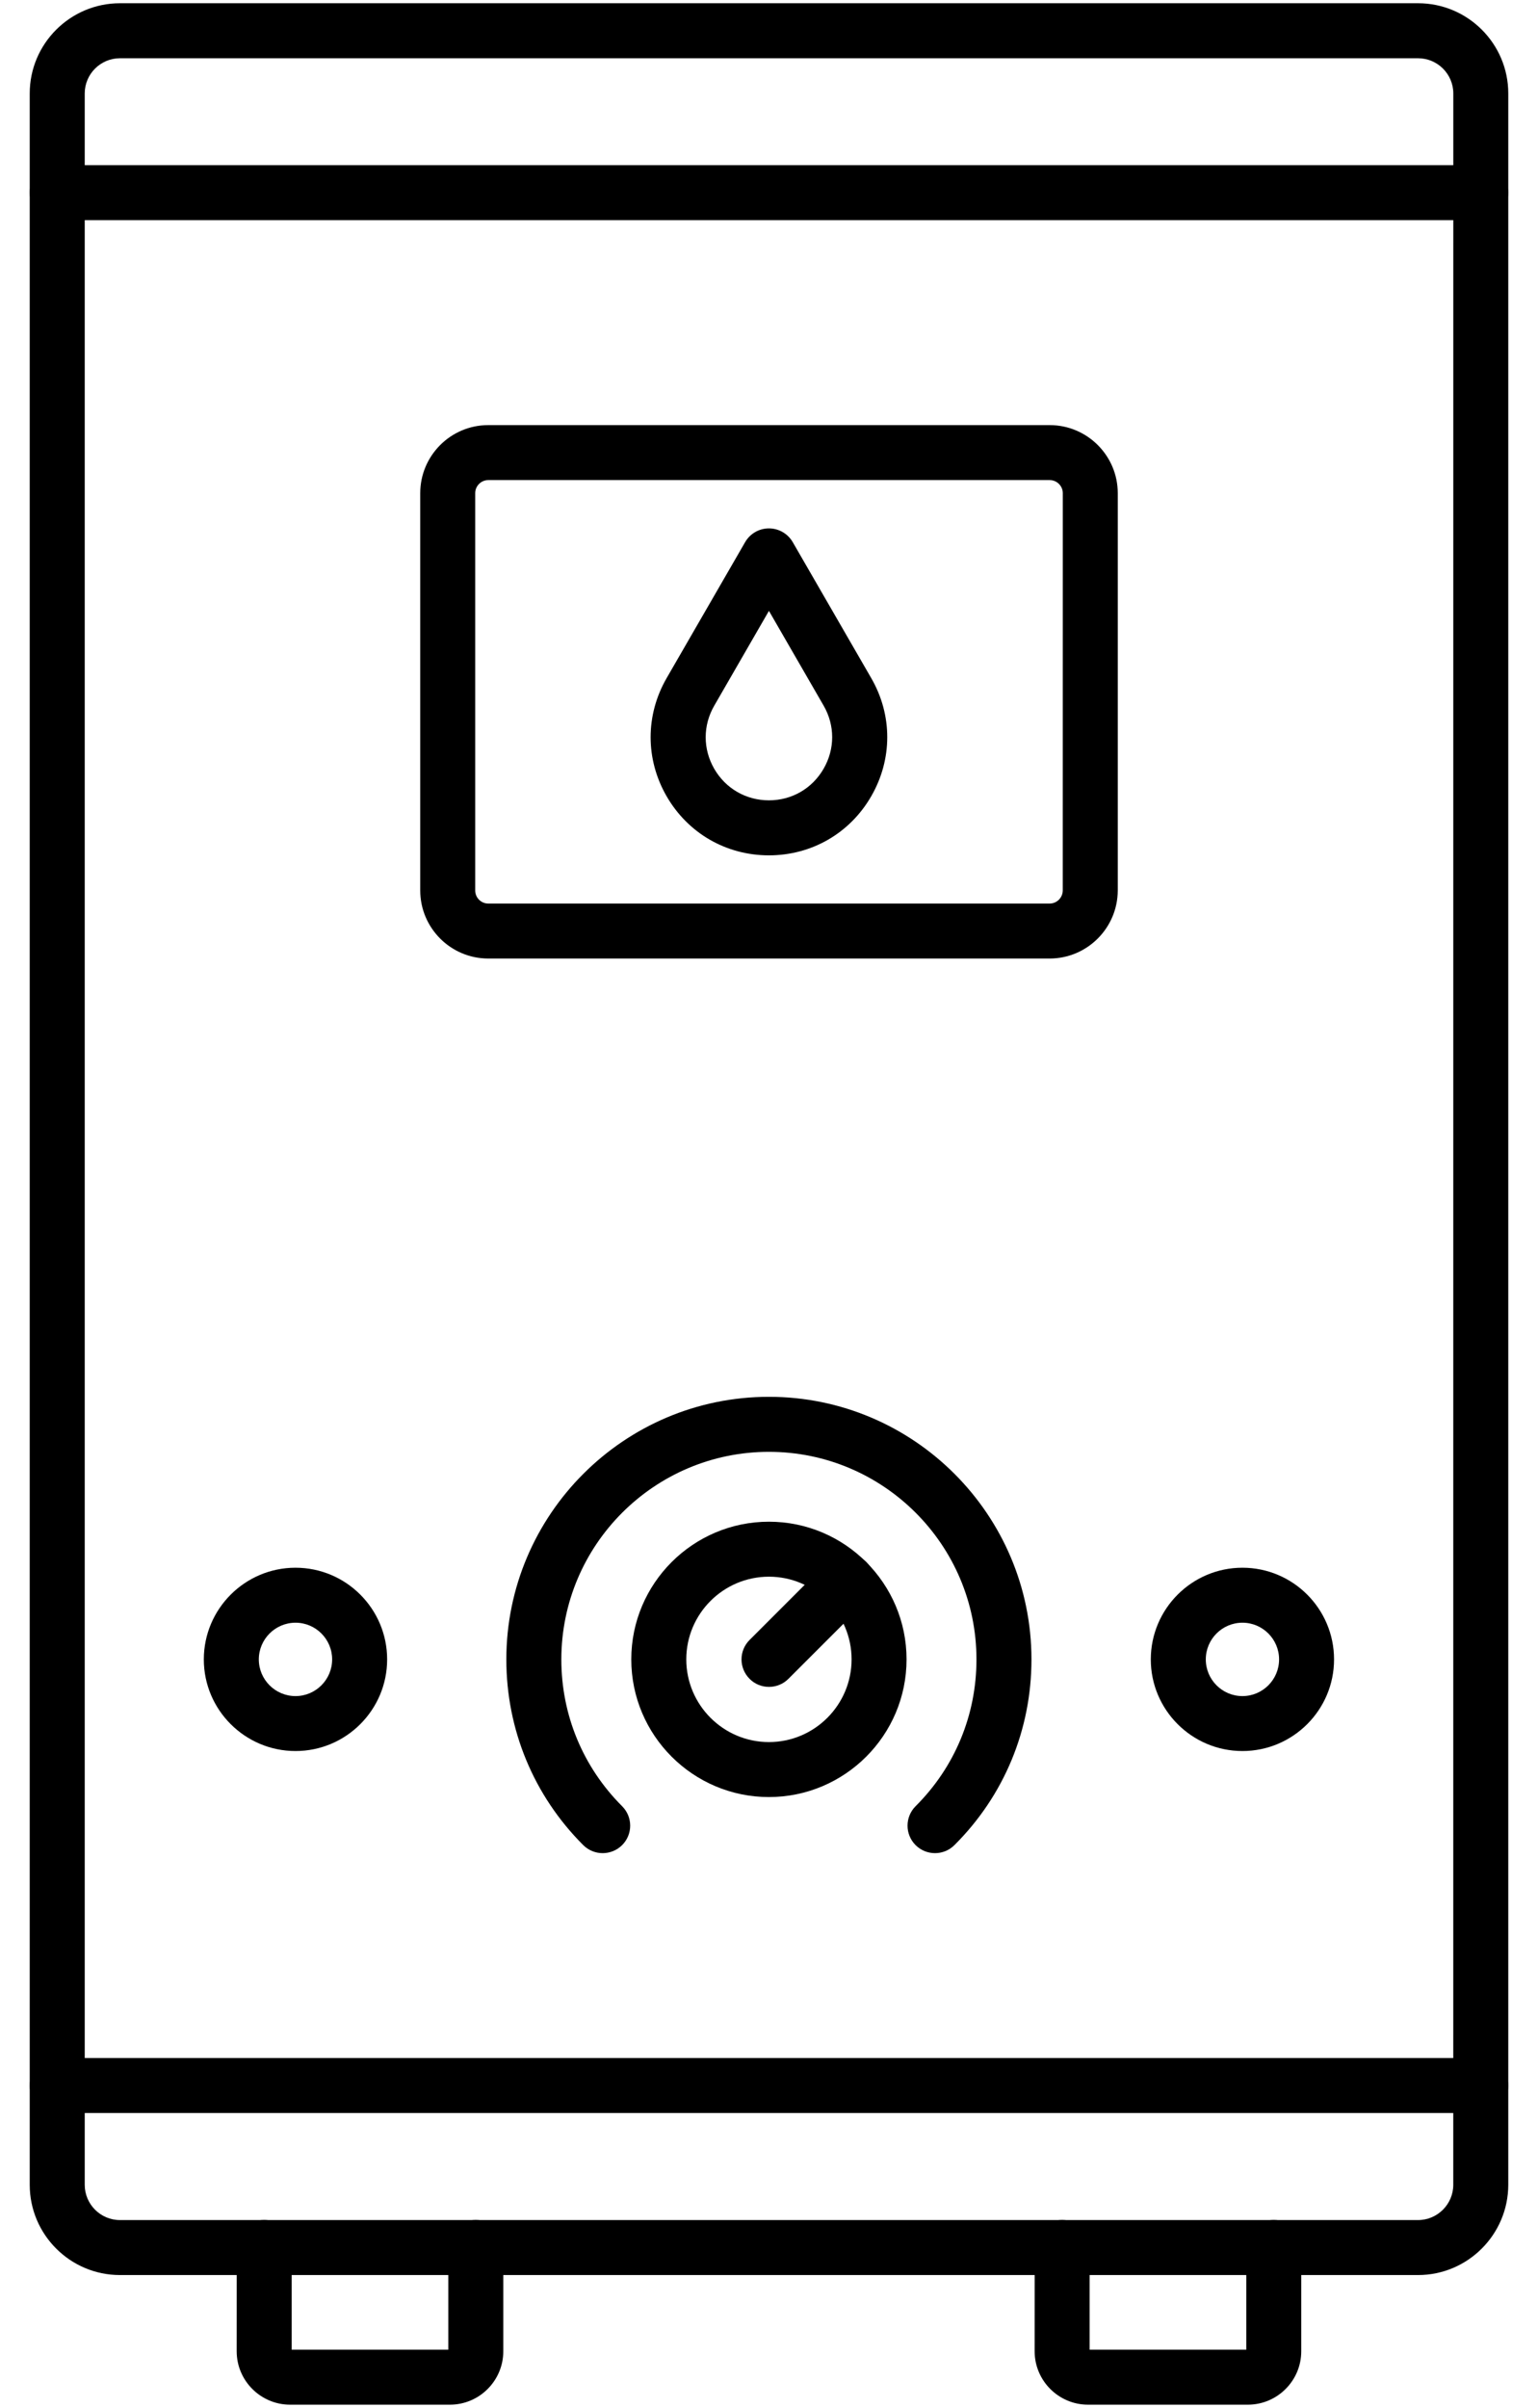
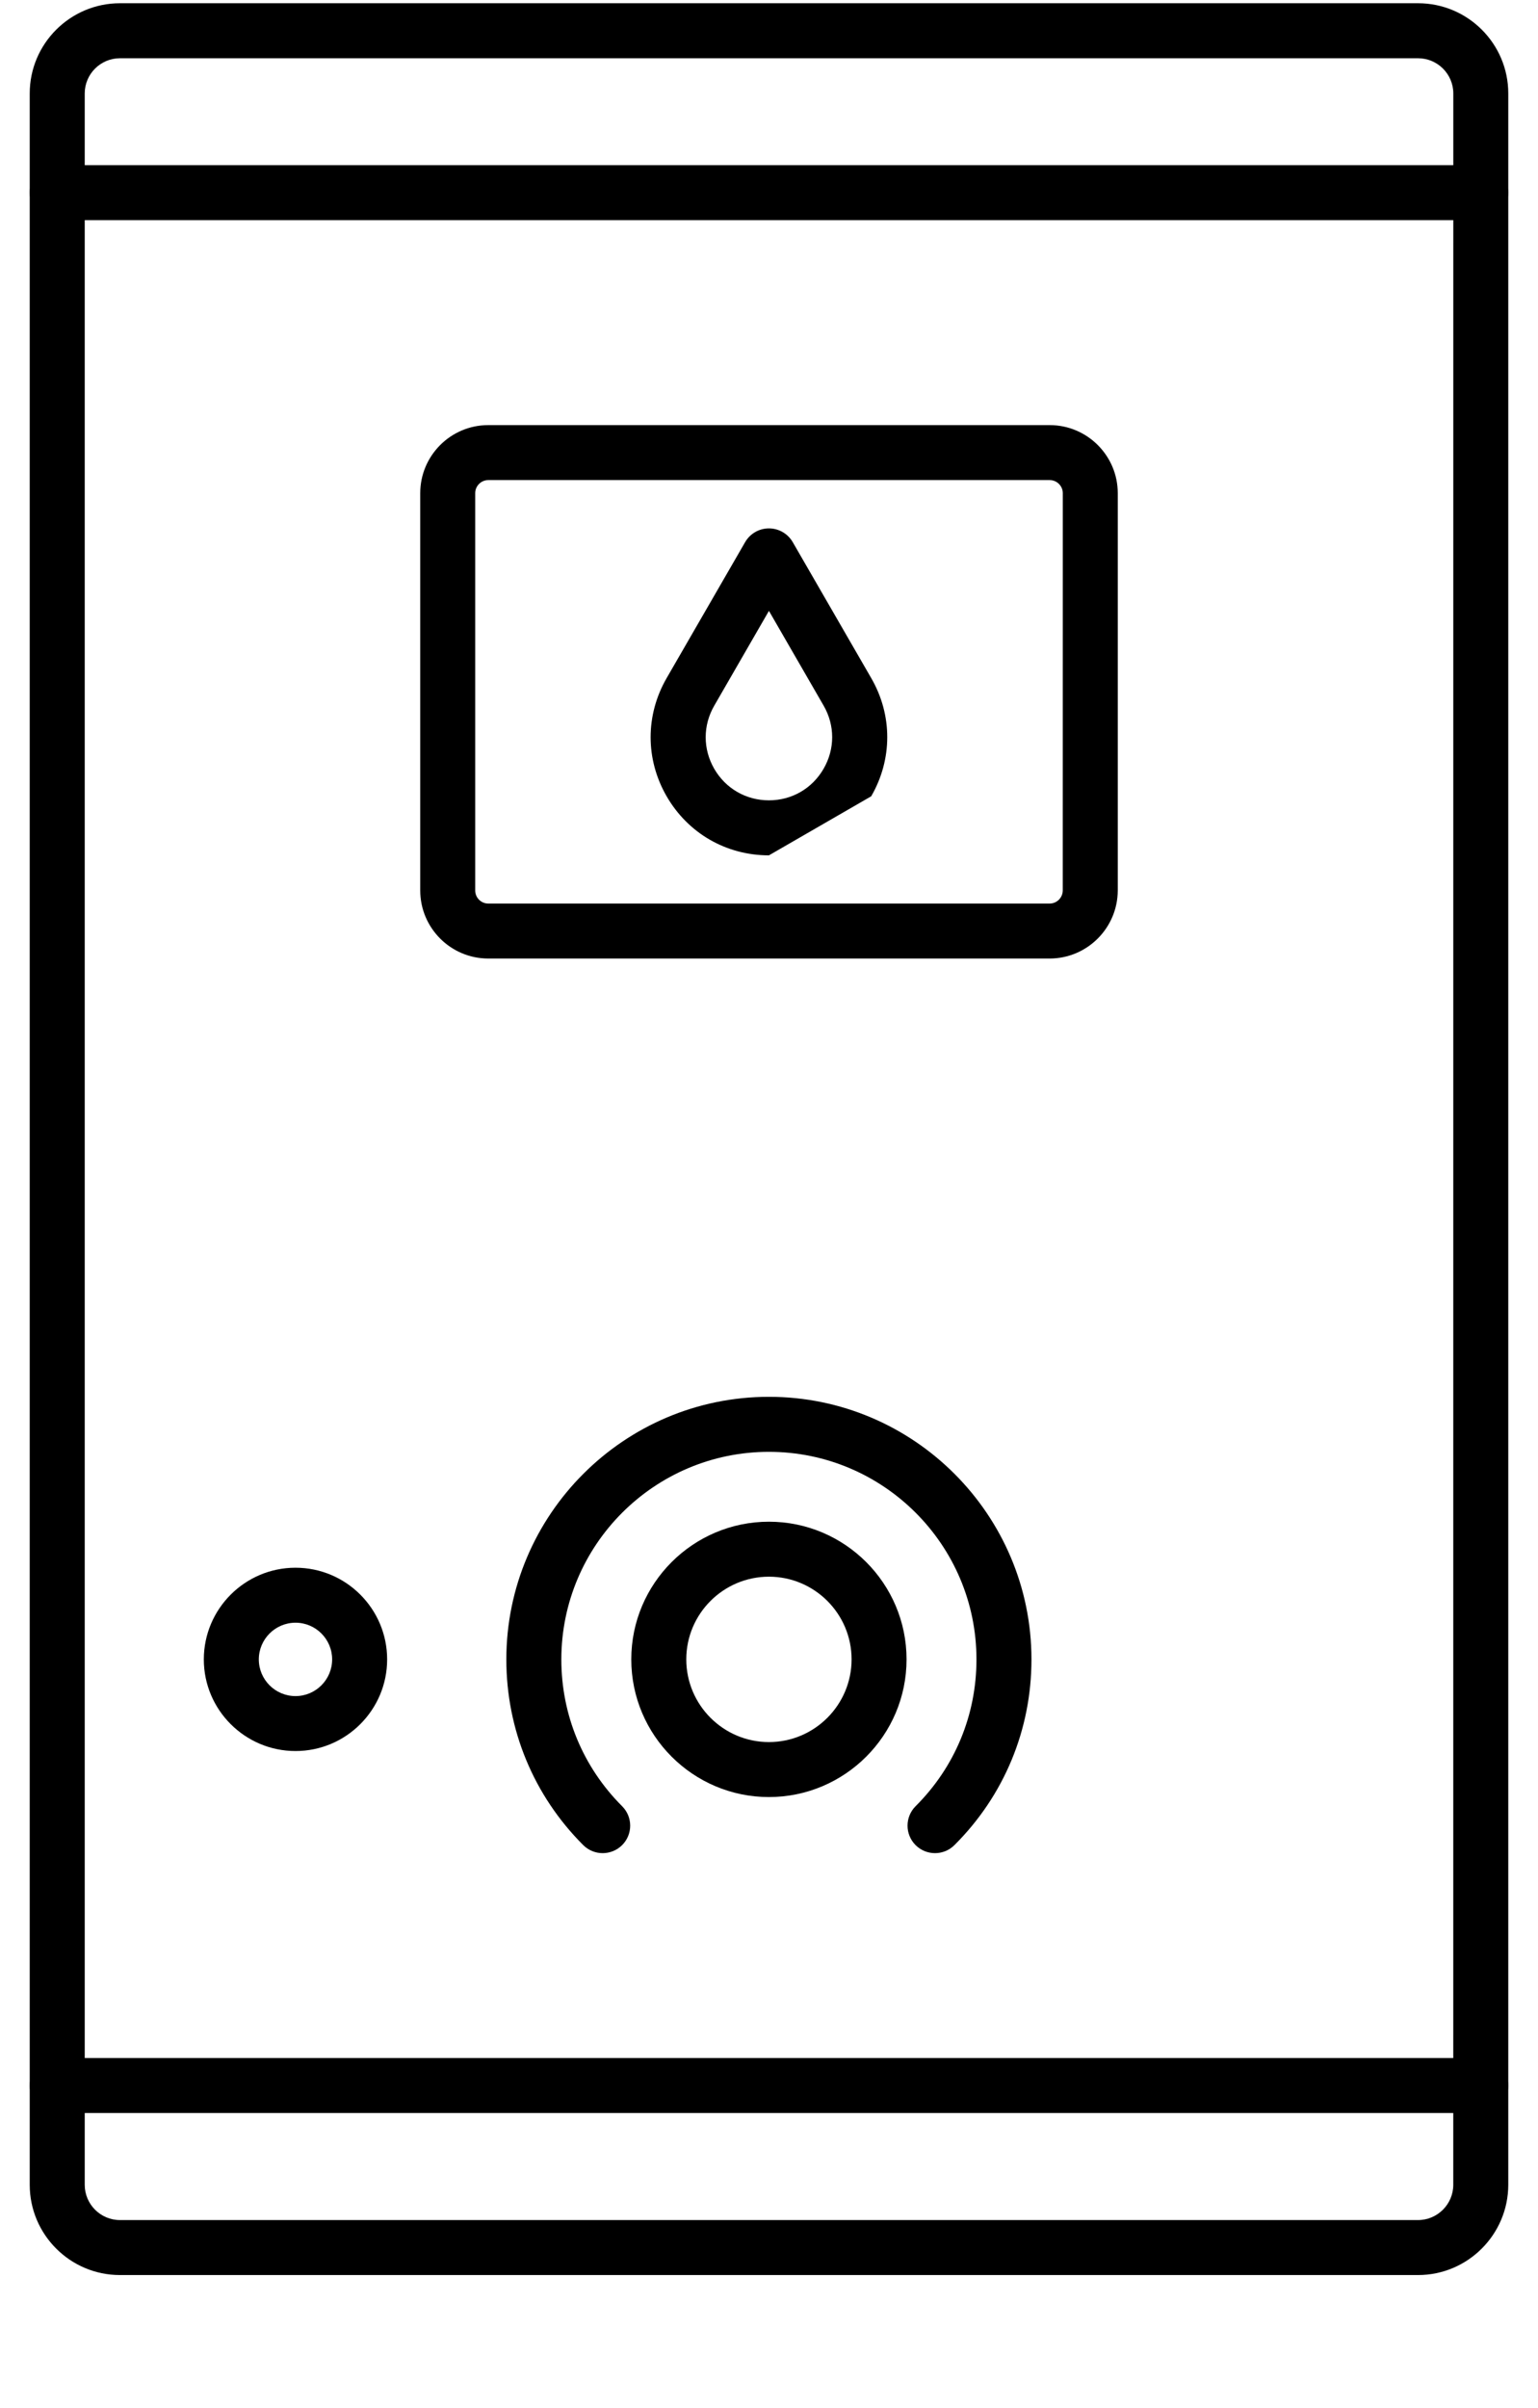
<svg xmlns="http://www.w3.org/2000/svg" width="46" height="72" viewBox="0 0 46 72" fill="none">
  <path fill-rule="evenodd" clip-rule="evenodd" d="M3.587 1.742C3.007 1.742 2.534 2.214 2.534 2.795V65.325C2.534 65.906 3.006 66.38 3.587 66.38H42.412C42.993 66.38 43.466 65.906 43.466 65.324L43.467 2.795C43.467 2.214 42.994 1.742 42.413 1.742H3.587ZM42.412 68.024H3.587C2.1 68.024 0.889 66.814 0.889 65.325V2.795C0.889 1.307 2.1 0.097 3.587 0.097H42.413C43.901 0.097 45.111 1.307 45.111 2.795L45.111 65.325C45.109 66.814 43.897 68.024 42.412 68.024H42.412Z" fill="black" />
  <path fill-rule="evenodd" clip-rule="evenodd" d="M44.287 63.18H1.712C1.257 63.18 0.89 62.812 0.89 62.358C0.89 61.904 1.257 61.536 1.712 61.536H44.287C44.742 61.536 45.109 61.904 45.109 62.358C45.109 62.812 44.741 63.18 44.287 63.18Z" fill="black" />
  <path fill-rule="evenodd" clip-rule="evenodd" d="M44.287 6.582H1.712C1.257 6.582 0.89 6.214 0.89 5.76C0.89 5.306 1.257 4.938 1.712 4.938H44.287C44.742 4.938 45.109 5.306 45.109 5.76C45.109 6.214 44.741 6.582 44.287 6.582Z" fill="black" />
-   <path fill-rule="evenodd" clip-rule="evenodd" d="M13.456 71.9H8.677C7.797 71.9 7.079 71.184 7.079 70.303L7.08 67.2C7.08 66.746 7.446 66.378 7.901 66.378C8.356 66.378 8.724 66.746 8.724 67.2L8.724 70.256H13.408V67.2C13.408 66.746 13.777 66.378 14.23 66.378C14.685 66.378 15.053 66.746 15.053 67.2V70.303C15.053 71.184 14.336 71.9 13.456 71.9H13.456Z" fill="black" />
-   <path fill-rule="evenodd" clip-rule="evenodd" d="M37.321 71.9H32.543C31.662 71.9 30.945 71.184 30.945 70.303L30.946 67.2C30.946 66.746 31.314 66.378 31.767 66.378C32.221 66.378 32.59 66.746 32.59 67.2L32.59 70.256H37.275V67.2C37.275 66.746 37.642 66.378 38.096 66.378C38.551 66.378 38.919 66.746 38.919 67.2L38.919 70.303C38.919 71.184 38.202 71.9 37.321 71.9Z" fill="black" />
  <path fill-rule="evenodd" clip-rule="evenodd" d="M14.603 14.355C14.389 14.355 14.213 14.531 14.213 14.745L14.213 26.626C14.213 26.84 14.388 27.016 14.602 27.016H31.394C31.61 27.016 31.785 26.84 31.786 26.623L31.787 14.745C31.787 14.531 31.611 14.355 31.395 14.355H14.602L14.603 14.355ZM31.394 28.66H14.603C13.481 28.66 12.569 27.747 12.569 26.626L12.569 14.745C12.569 13.624 13.481 12.711 14.602 12.711H31.396C32.517 12.711 33.431 13.624 33.431 14.745L33.431 26.626C33.428 27.748 32.514 28.66 31.394 28.66L31.394 28.66Z" fill="black" />
  <path fill-rule="evenodd" clip-rule="evenodd" d="M22.998 47.143C21.635 47.143 20.526 48.252 20.526 49.615C20.526 50.978 21.635 52.088 22.998 52.088C24.361 52.088 25.47 50.978 25.47 49.615C25.47 48.252 24.361 47.143 22.998 47.143ZM22.998 53.732C20.727 53.732 18.881 51.885 18.881 49.615C18.881 47.346 20.727 45.499 22.998 45.499C25.268 45.499 27.114 47.346 27.114 49.615C27.115 51.885 25.267 53.732 22.998 53.732Z" fill="black" />
-   <path fill-rule="evenodd" clip-rule="evenodd" d="M23 50.438C22.788 50.438 22.578 50.358 22.419 50.197C22.098 49.876 22.097 49.356 22.419 49.035L24.748 46.706C25.07 46.384 25.59 46.384 25.911 46.706C26.233 47.027 26.232 47.546 25.911 47.867L23.581 50.197C23.421 50.358 23.209 50.438 23 50.438Z" fill="black" />
  <path fill-rule="evenodd" clip-rule="evenodd" d="M27.965 55.409C27.756 55.409 27.544 55.329 27.383 55.168C27.063 54.846 27.064 54.326 27.385 54.005C28.559 52.836 29.205 51.277 29.205 49.617C29.206 46.194 26.421 43.41 22.998 43.41C19.573 43.41 16.789 46.194 16.789 49.617C16.789 51.276 17.434 52.833 18.607 54.006C18.929 54.327 18.928 54.849 18.607 55.169C18.286 55.489 17.765 55.489 17.444 55.169C15.961 53.687 15.144 51.714 15.144 49.617C15.145 45.288 18.667 41.765 22.998 41.765C27.327 41.765 30.85 45.288 30.85 49.617C30.85 51.718 30.032 53.689 28.546 55.169C28.386 55.329 28.176 55.409 27.965 55.409L27.965 55.409Z" fill="black" />
  <path fill-rule="evenodd" clip-rule="evenodd" d="M8.839 48.519C8.234 48.519 7.741 49.012 7.741 49.616C7.741 50.221 8.233 50.713 8.838 50.713C9.443 50.713 9.934 50.221 9.934 49.616C9.935 49.012 9.442 48.519 8.839 48.519ZM8.839 52.356C7.327 52.356 6.096 51.127 6.096 49.616C6.097 48.104 7.327 46.875 8.838 46.875C10.35 46.875 11.579 48.104 11.579 49.616C11.579 51.127 10.35 52.356 8.839 52.356H8.839Z" fill="black" />
-   <path fill-rule="evenodd" clip-rule="evenodd" d="M37.16 48.519C36.555 48.519 36.064 49.012 36.064 49.616C36.064 50.221 36.555 50.713 37.16 50.713C37.765 50.713 38.256 50.221 38.256 49.616C38.256 49.012 37.765 48.519 37.16 48.519ZM37.16 52.356C35.649 52.356 34.419 51.127 34.419 49.616C34.42 48.104 35.648 46.875 37.16 46.875C38.672 46.875 39.9 48.104 39.9 49.616C39.901 51.127 38.671 52.356 37.16 52.356Z" fill="black" />
-   <path fill-rule="evenodd" clip-rule="evenodd" d="M22.998 18.265L21.363 21.099C21.021 21.69 21.021 22.396 21.362 22.987C21.704 23.578 22.314 23.93 22.998 23.93C23.681 23.93 24.291 23.578 24.632 22.987C24.975 22.395 24.975 21.69 24.634 21.099L22.998 18.265ZM22.998 25.575C21.72 25.575 20.577 24.915 19.938 23.809C19.3 22.703 19.3 21.383 19.938 20.276L22.286 16.21C22.433 15.956 22.704 15.799 22.998 15.799C23.291 15.799 23.563 15.956 23.71 16.21L26.058 20.276C26.697 21.381 26.696 22.703 26.057 23.809C25.419 24.916 24.274 25.575 22.998 25.575L22.998 25.575Z" fill="black" />
+   <path fill-rule="evenodd" clip-rule="evenodd" d="M22.998 18.265L21.363 21.099C21.021 21.69 21.021 22.396 21.362 22.987C21.704 23.578 22.314 23.93 22.998 23.93C23.681 23.93 24.291 23.578 24.632 22.987C24.975 22.395 24.975 21.69 24.634 21.099L22.998 18.265ZM22.998 25.575C21.72 25.575 20.577 24.915 19.938 23.809C19.3 22.703 19.3 21.383 19.938 20.276L22.286 16.21C22.433 15.956 22.704 15.799 22.998 15.799C23.291 15.799 23.563 15.956 23.71 16.21L26.058 20.276C26.697 21.381 26.696 22.703 26.057 23.809L22.998 25.575Z" fill="black" />
</svg>